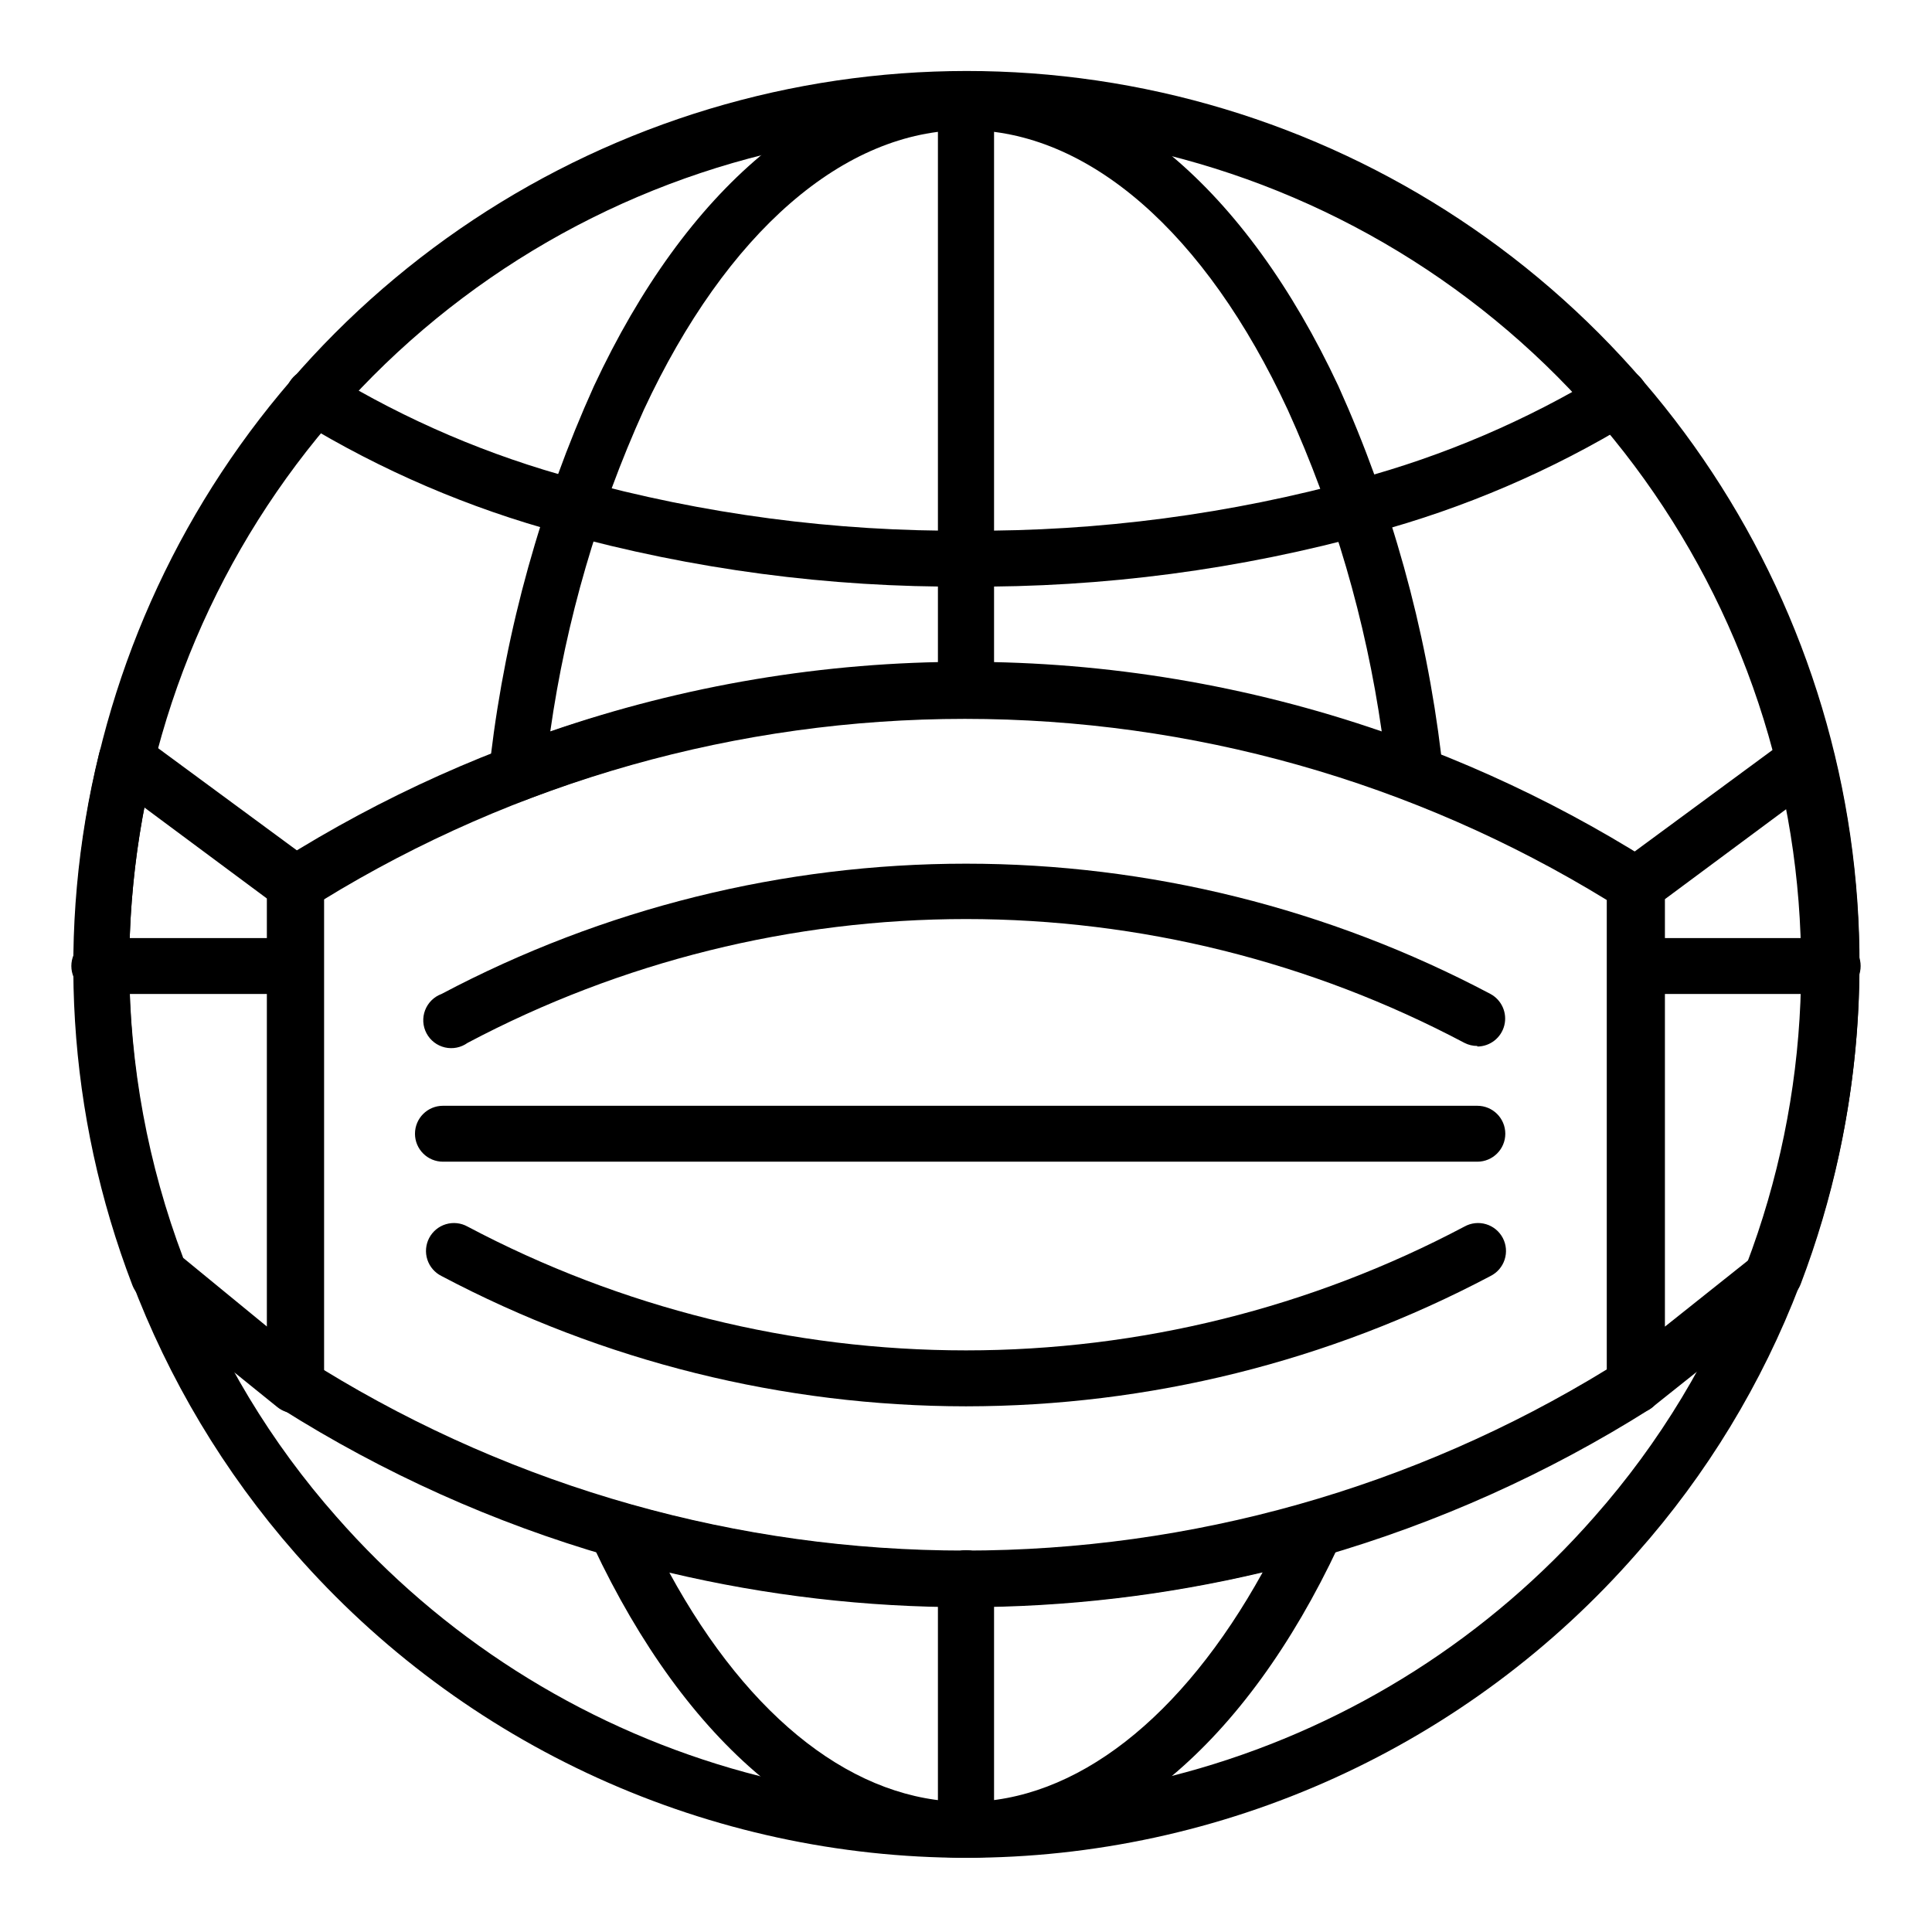
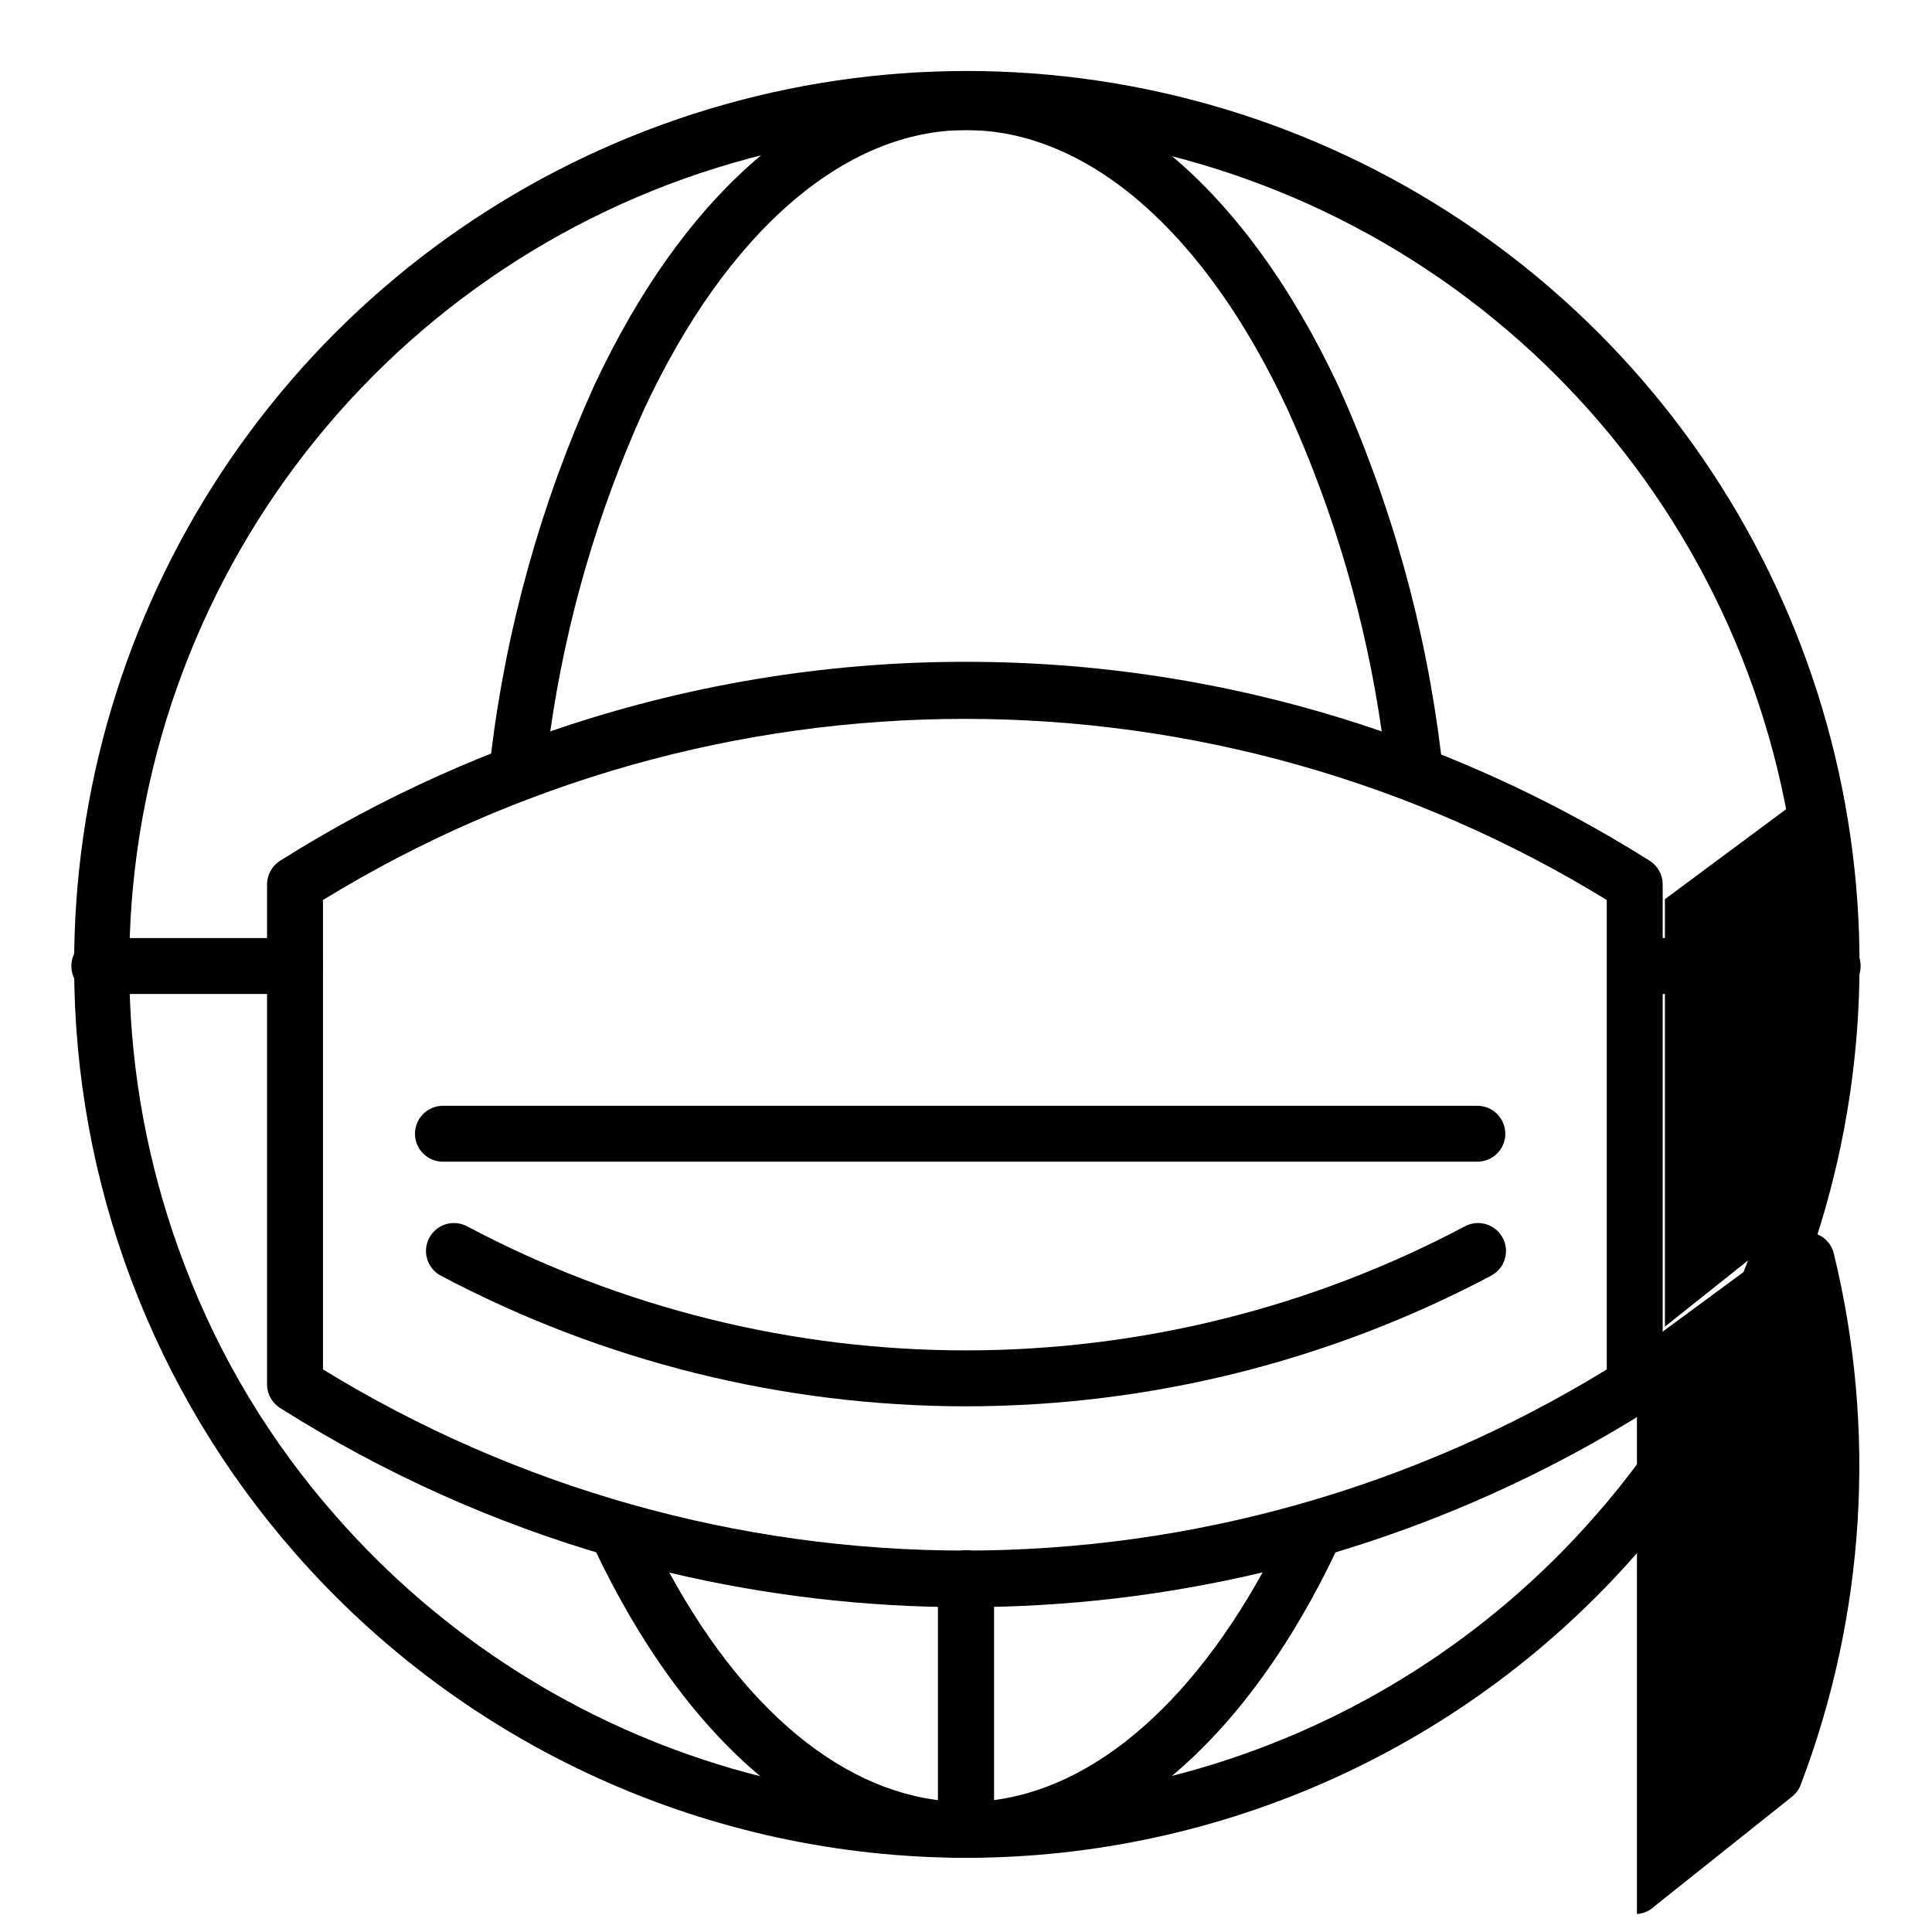
<svg xmlns="http://www.w3.org/2000/svg" fill="#000000" width="800px" height="800px" version="1.1" viewBox="144 144 512 512">
  <g>
    <path d="m400 636.34c-33.684-0.023-66.969-7.238-97.633-21.168-30.668-13.926-58.004-34.242-80.184-59.59-37.754-43.035-58.559-98.34-58.531-155.59-0.121-46.496 13.465-91.996 39.051-130.81 25.59-38.82 62.051-69.238 104.83-87.453 42.777-18.219 89.973-23.426 135.7-14.973 45.719 8.453 87.934 30.188 121.37 62.496 33.438 32.305 56.613 73.746 66.633 119.15s6.438 92.75-10.297 136.13c-9.973 26.09-24.582 50.16-43.121 71.051-22.164 25.363-49.5 45.688-80.168 59.617s-63.961 21.137-97.645 21.141zm0-457.88c-48.117-0.047-94.941 15.57-133.39 44.496-38.449 28.926-66.438 69.582-79.734 115.82-13.293 46.242-11.172 95.555 6.047 140.48 9.262 24.48 22.895 47.074 40.23 66.684 27.824 31.738 64.129 54.879 104.65 66.695 40.523 11.812 83.578 11.812 124.1 0 40.523-11.816 76.832-34.957 104.65-66.695 17.324-19.621 30.953-42.211 40.23-66.684 17.109-44.898 19.176-94.141 5.891-140.31-13.285-46.176-41.203-86.789-79.559-115.73-38.352-28.945-85.066-44.652-133.11-44.762z" />
    <path d="m400 636.34c-38.305 0-74.09-30.082-98.762-82.535l-0.445-0.965c-1.164-2.699-0.703-5.82 1.184-8.074 1.789-2.184 4.664-3.16 7.41-2.519 59.148 17.102 121.93 17.102 181.07 0 2.644-0.746 5.484 0.031 7.379 2.019 1.895 1.988 2.535 4.859 1.66 7.465 0 0.668-0.52 1.332-0.816 2.074-24.594 52.457-60.453 82.535-98.684 82.535zm-78.609-75.57c21.41 39.266 49.566 60.754 78.609 60.754s57.27-22.227 78.609-60.828c-51.688 12.277-105.52 12.301-157.22 0.074z" />
    <path d="m519.21 356.43c-0.914 0.02-1.824-0.156-2.664-0.52-74.977-28.945-158.04-28.945-233.01 0-2.477 1.02-5.309 0.621-7.41-1.035-2.035-1.582-3.102-4.109-2.816-6.668l0.742-3.781c4.074-33.895 13.293-66.973 27.34-98.094 24.523-52.527 60.309-82.684 98.613-82.684s74.09 30.156 98.688 82.684c14.012 31.074 23.203 64.102 27.262 97.945l0.445 3.852v0.004c0.258 2.113-0.41 4.234-1.828 5.824-1.418 1.586-3.449 2.488-5.578 2.473zm-119.21-37.043c37.492-0.016 74.727 6.219 110.17 18.445-4.219-29.438-12.598-58.125-24.891-85.203-21.859-47.121-52.977-74.164-85.277-74.164-32.305 0-63.422 27.043-85.352 74.09-12.266 27.109-20.621 55.824-24.82 85.277 35.441-12.238 72.676-18.473 110.17-18.445z" />
-     <path d="m400 299.46c-36.273 0.242-72.402-4.547-107.36-14.223-24.312-6.543-47.562-16.52-69.055-29.637-1.816-0.965-3.148-2.644-3.676-4.629-0.531-1.988-0.211-4.106 0.879-5.848 1.094-1.742 2.863-2.953 4.883-3.34s4.109 0.082 5.769 1.297c20.297 12.34 42.25 21.723 65.199 27.855 33.773 9.352 68.68 13.965 103.72 13.707 34.891 0.211 69.645-4.375 103.28-13.633 22.969-6.184 44.945-15.586 65.273-27.93 1.66-1.215 3.75-1.684 5.769-1.297 2.019 0.387 3.789 1.598 4.883 3.34 1.094 1.742 1.41 3.859 0.883 5.848-0.531 1.984-1.863 3.664-3.68 4.629-21.488 13.117-44.742 23.094-69.051 29.637-35.078 9.703-71.332 14.492-107.73 14.223z" />
    <path d="m400 636.34c-4.094 0-7.41-3.316-7.41-7.41v-66.68c0-4.09 3.316-7.406 7.41-7.406 4.09 0 7.406 3.316 7.406 7.406v66.68c0 1.969-0.781 3.852-2.168 5.242-1.391 1.387-3.273 2.168-5.238 2.168z" />
-     <path d="m400 334.21c-4.094 0-7.41-3.316-7.41-7.41v-155.73c0-4.094 3.316-7.41 7.41-7.41 4.09 0 7.406 3.316 7.406 7.41v155.59-0.004c0.043 1.992-0.723 3.914-2.117 5.336-1.391 1.422-3.301 2.223-5.289 2.223z" />
    <path d="m400 636.34c-4.094 0-7.41-3.316-7.41-7.41v-66.68c0-4.09 3.316-7.406 7.41-7.406 4.09 0 7.406 3.316 7.406 7.406v66.68c0 1.969-0.781 3.852-2.168 5.242-1.391 1.387-3.273 2.168-5.238 2.168z" />
-     <path d="m400 334.21c-4.094 0-7.41-3.316-7.41-7.41v-155.73c0-4.094 3.316-7.41 7.41-7.41 4.09 0 7.406 3.316 7.406 7.41v155.59-0.004c0.043 1.992-0.723 3.914-2.117 5.336-1.391 1.422-3.301 2.223-5.289 2.223z" />
    <path d="m222.18 407.41h-51.863c-4.09 0-7.41-3.316-7.41-7.406 0-4.094 3.32-7.41 7.41-7.41h51.863c4.09 0 7.41 3.316 7.41 7.41 0 4.09-3.32 7.406-7.41 7.406z" />
    <path d="m629.16 407.41h-51.344c-4.09 0-7.406-3.316-7.406-7.406 0-4.094 3.316-7.41 7.406-7.41h51.863c4.094 0 7.41 3.316 7.41 7.41 0 4.09-3.316 7.406-7.41 7.406z" />
    <path d="m400 569.74c-64.258 0.086-127.21-18.109-181.52-52.457-2.215-1.273-3.613-3.598-3.707-6.148v-132.7c-0.02-2.543 1.266-4.922 3.41-6.297 54.34-34.27 117.27-52.457 181.52-52.457s127.18 18.188 181.52 52.457c2.141 1.375 3.43 3.754 3.406 6.297v132.7c0.023 2.547-1.266 4.922-3.406 6.297-54.238 34.242-117.08 52.383-181.22 52.309zm-170.41-62.828c51.188 31.391 110.06 48.004 170.11 48.004s118.92-16.613 170.11-48.004v-124.4c-51.188-31.391-110.06-48.004-170.11-48.004s-118.92 16.613-170.11 48.004z" />
    <path d="m400 516.69c-48.453-0.027-96.164-11.879-138.99-34.527-1.789-0.887-3.144-2.457-3.758-4.356-0.617-1.898-0.438-3.961 0.488-5.731 0.93-1.766 2.531-3.082 4.441-3.652 1.91-0.57 3.973-0.344 5.719 0.625 40.695 21.551 86.047 32.816 132.1 32.816 46.051 0 91.402-11.266 132.1-32.816 1.742-0.969 3.805-1.195 5.715-0.625 1.914 0.57 3.512 1.887 4.441 3.652 0.93 1.77 1.105 3.832 0.488 5.731-0.613 1.898-1.969 3.469-3.754 4.356-42.832 22.648-90.543 34.5-138.99 34.527z" />
-     <path d="m535.51 421.19c-1.184 0.004-2.352-0.273-3.406-0.812-40.699-21.555-86.051-32.82-132.1-32.82-46.055 0-91.406 11.266-132.1 32.82-1.738 1.246-3.93 1.684-6.012 1.199-2.086-0.488-3.856-1.852-4.859-3.738-1.004-1.891-1.141-4.121-0.379-6.117 0.762-2 2.352-3.57 4.359-4.312 42.82-22.672 90.539-34.527 138.99-34.527s96.168 11.855 138.99 34.527c2.977 1.609 4.488 5.031 3.668 8.316-0.82 3.285-3.766 5.598-7.152 5.613z" />
-     <path d="m577.81 518.54c-1.098-0.035-2.184-0.285-3.184-0.742-2.574-1.227-4.215-3.816-4.223-6.668v-132.7c-0.008-2.371 1.121-4.602 3.035-6l44.973-33.117c1.98-1.473 4.566-1.863 6.891-1.039 2.324 0.844 4.074 2.789 4.668 5.188 11.402 46.727 8.352 95.812-8.742 140.77-0.465 1.25-1.258 2.352-2.297 3.188l-36.453 29.043c-1.262 1.223-2.914 1.957-4.668 2.074zm7.41-136.25v113.28l22.895-18.227c14.121-38.141 17.527-79.418 9.852-119.36z" />
-     <path d="m222.18 518.54c-1.695 0.008-3.344-0.57-4.668-1.633l-36.156-29.191c-1.039-0.836-1.832-1.934-2.297-3.184-17.258-45.023-20.309-94.258-8.742-141.07 0.594-2.398 2.344-4.344 4.668-5.188 2.328-0.824 4.91-0.434 6.891 1.039l44.973 33.117c1.914 1.398 3.043 3.629 3.039 6v132.7c-0.012 2.852-1.652 5.441-4.227 6.668-1.094 0.496-2.281 0.75-3.481 0.742zm-29.637-41.195 22.227 18.227v-113.43l-32.523-24.156c-2.641 13.848-3.981 27.914-4 42.012 0.113 26.43 4.953 52.625 14.297 77.348z" />
+     <path d="m577.81 518.54c-1.098-0.035-2.184-0.285-3.184-0.742-2.574-1.227-4.215-3.816-4.223-6.668c-0.008-2.371 1.121-4.602 3.035-6l44.973-33.117c1.98-1.473 4.566-1.863 6.891-1.039 2.324 0.844 4.074 2.789 4.668 5.188 11.402 46.727 8.352 95.812-8.742 140.77-0.465 1.25-1.258 2.352-2.297 3.188l-36.453 29.043c-1.262 1.223-2.914 1.957-4.668 2.074zm7.41-136.25v113.28l22.895-18.227c14.121-38.141 17.527-79.418 9.852-119.36z" />
    <path d="m535.51 451.86h-274.13c-4.09 0-7.406-3.316-7.406-7.406 0-4.094 3.316-7.41 7.406-7.41h274.13c4.094 0 7.41 3.316 7.41 7.41 0 4.09-3.316 7.406-7.41 7.406z" />
  </g>
</svg>